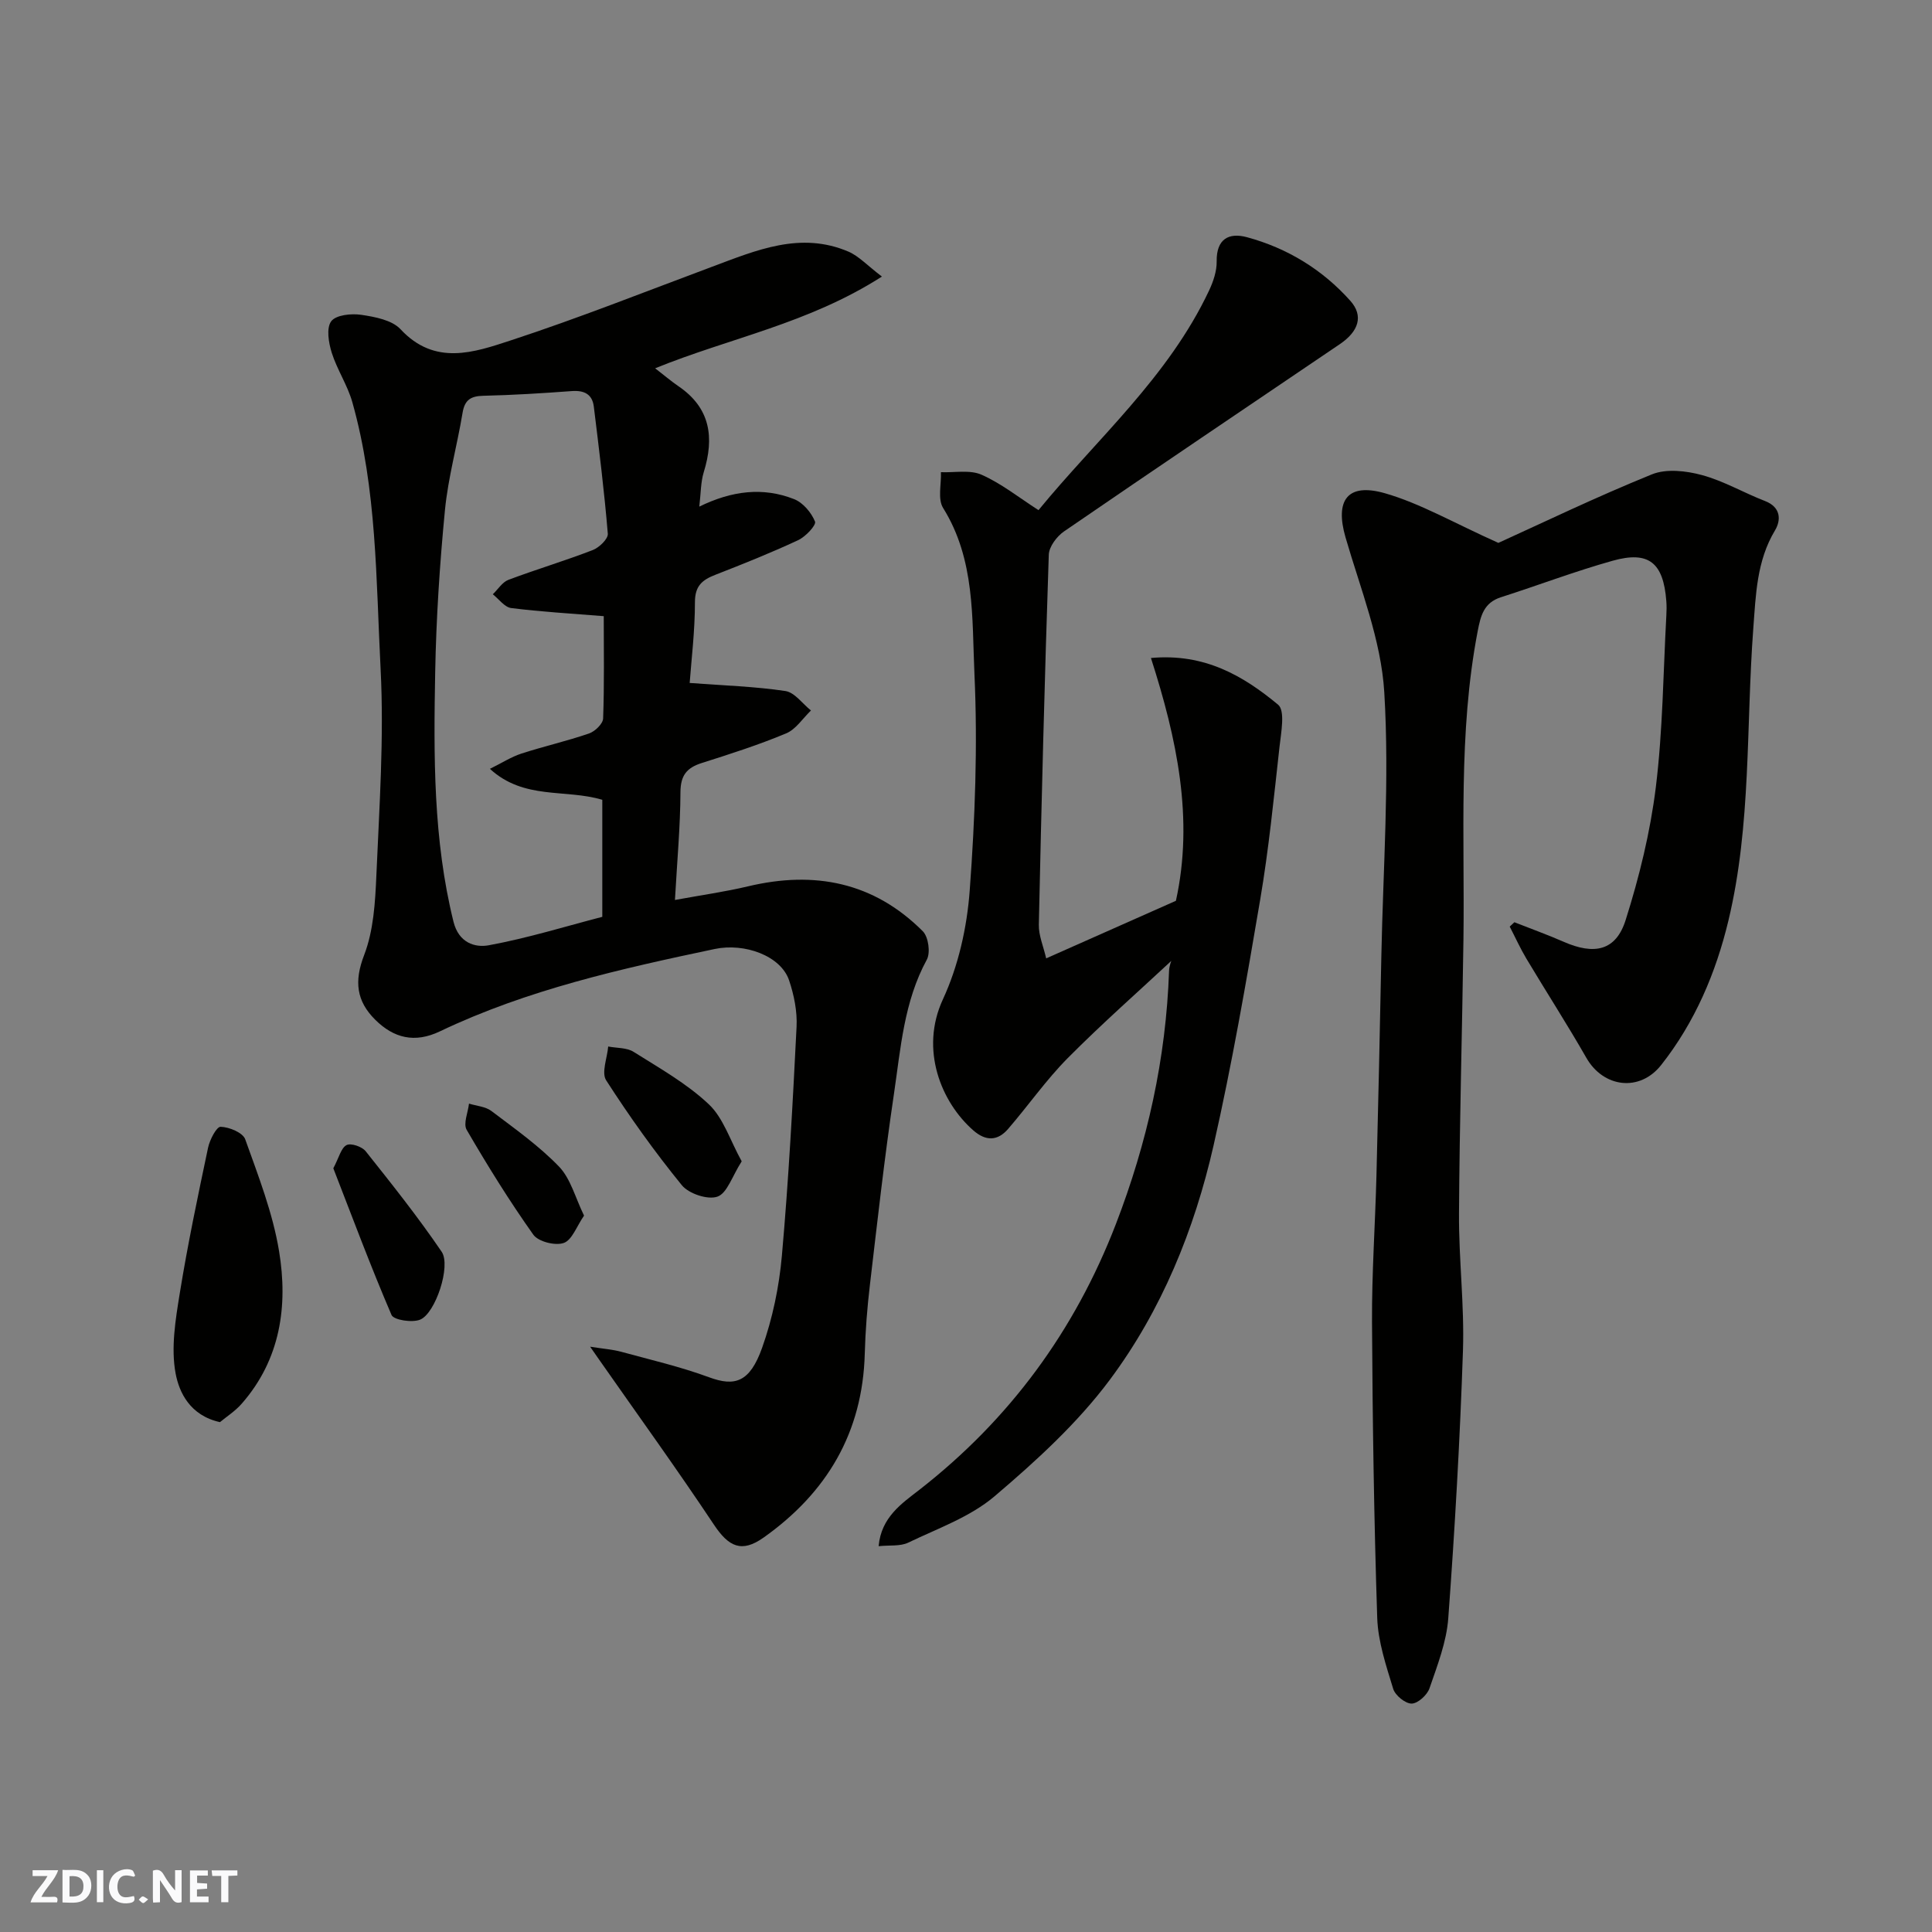
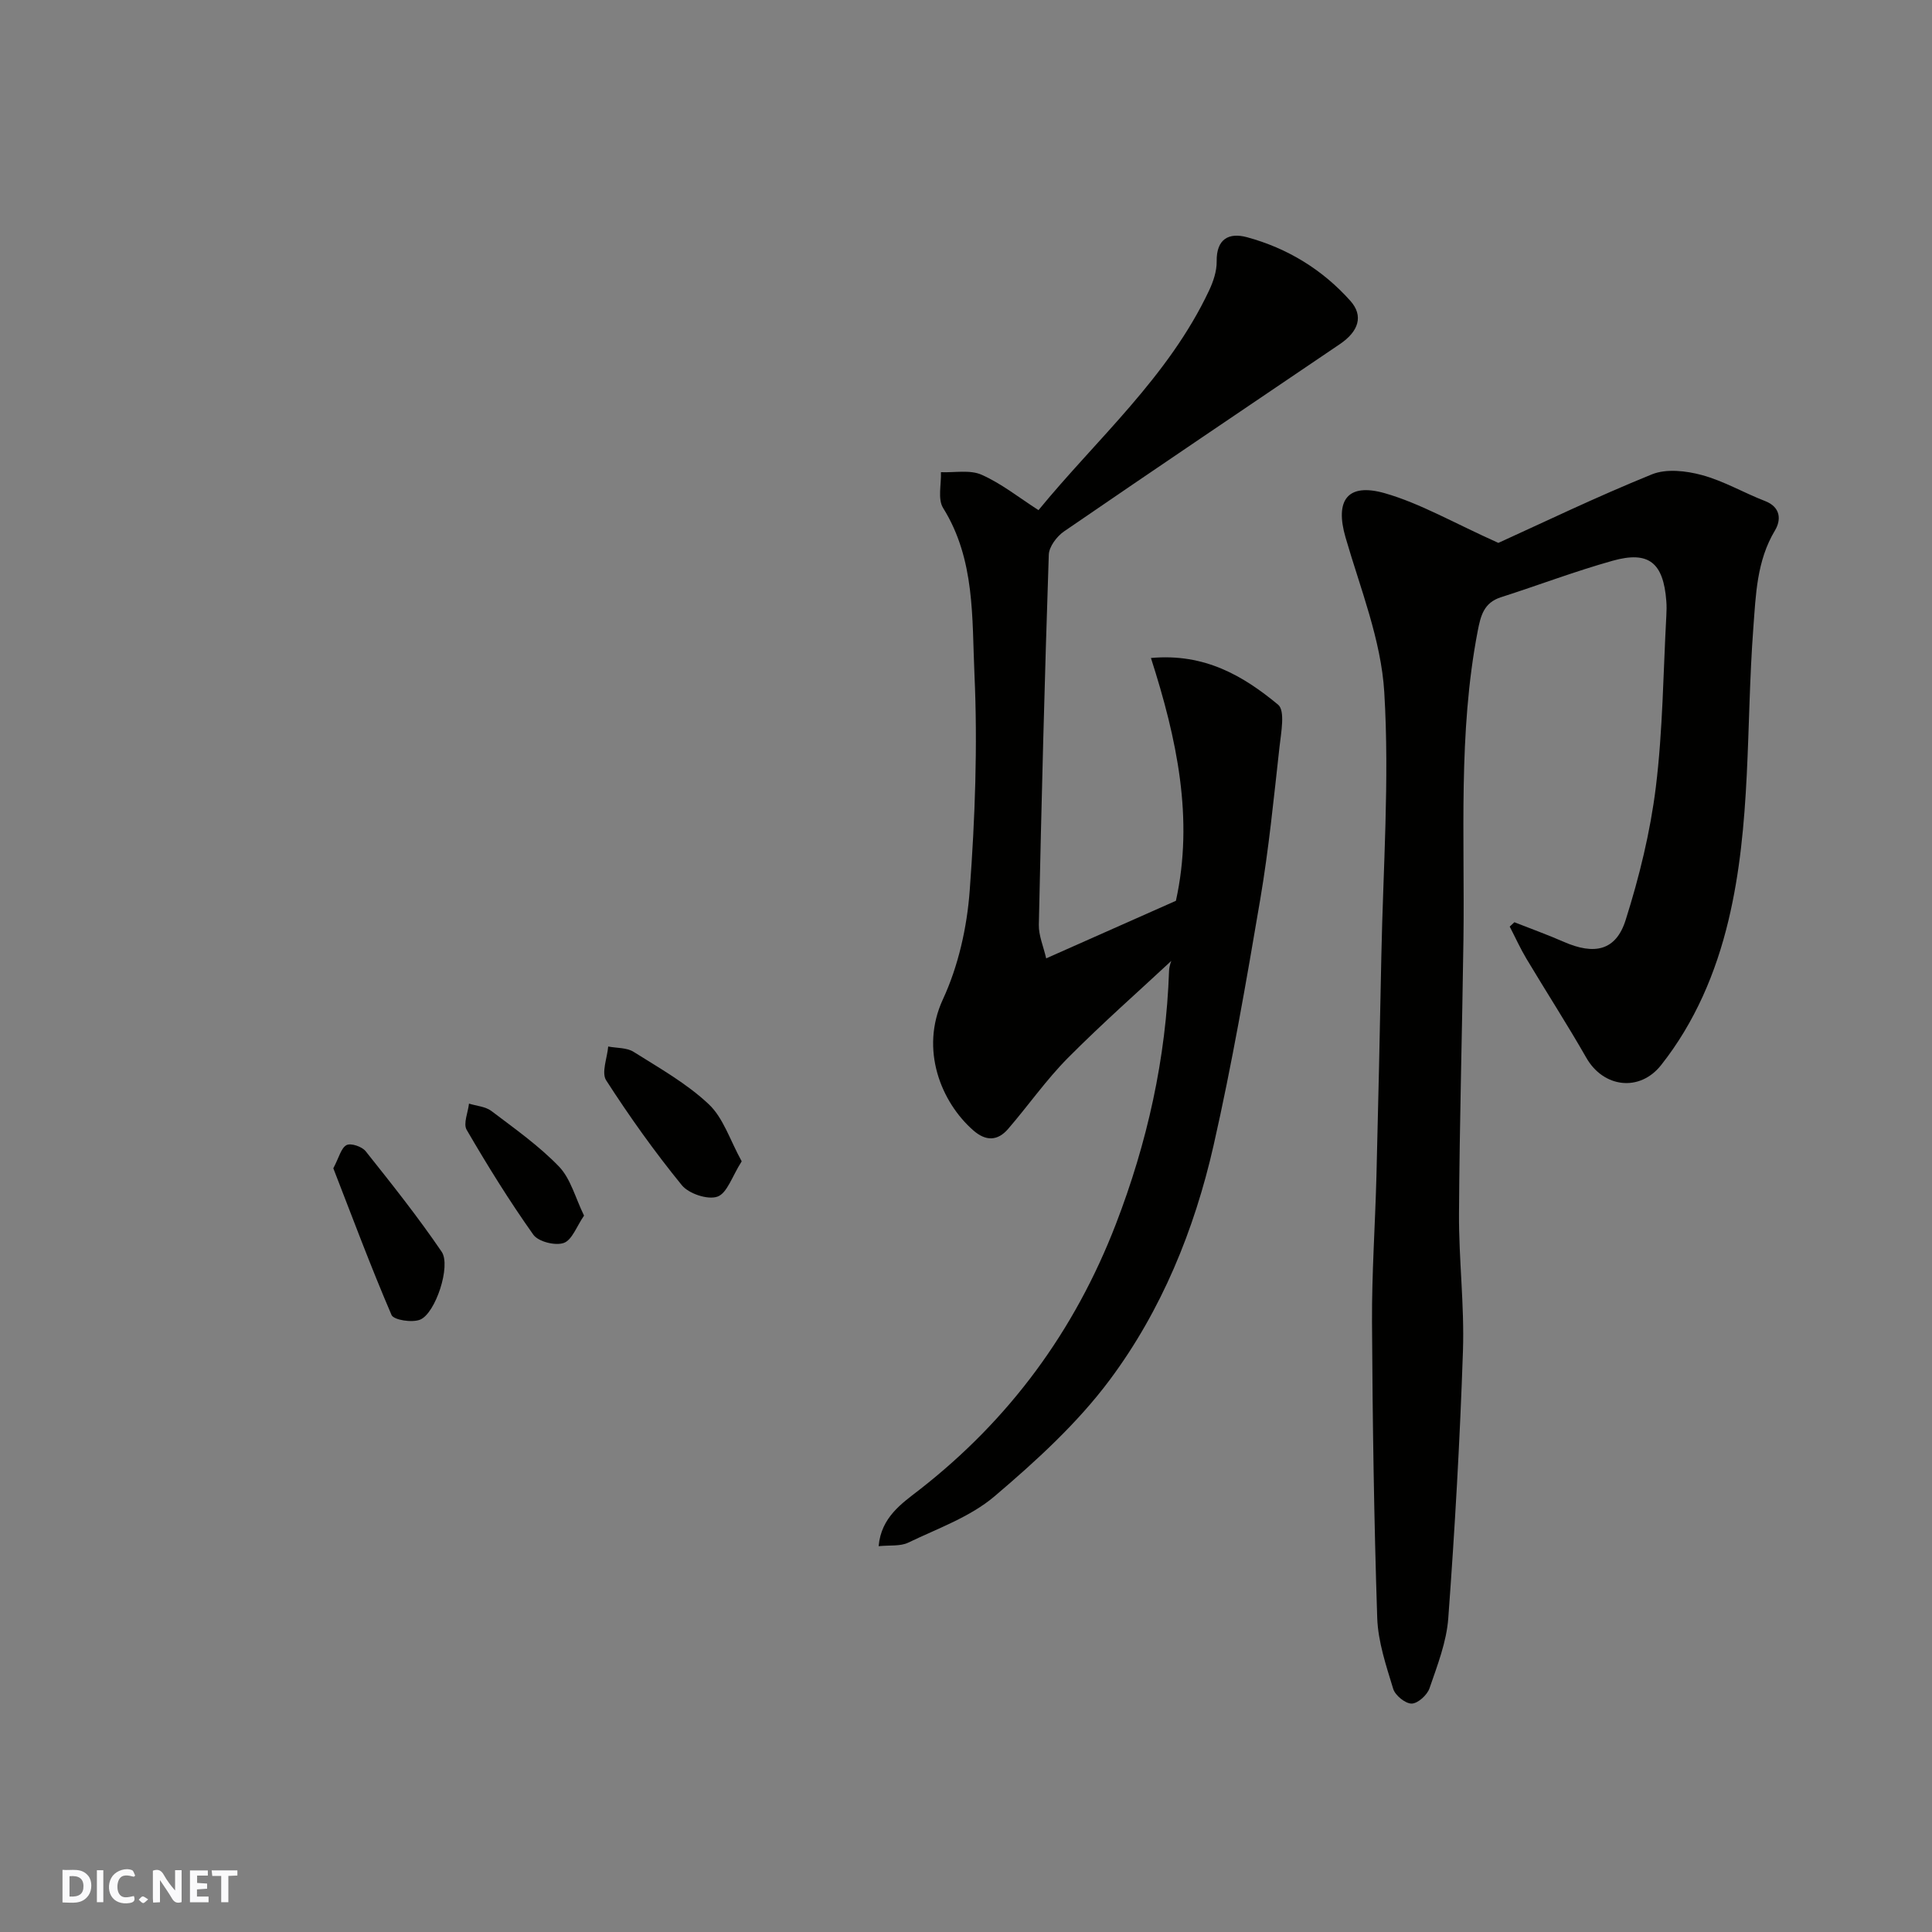
<svg xmlns="http://www.w3.org/2000/svg" enable-background="new 0 0 400 400" viewBox="0 0 400 400">
  <rect x="0" y="0" width="400" height="400" fill="#808080" stroke="none" />
  <g fill="#fafafb">
    <path d="m37.59 393.81c-.92.31-1.52.05-2-.78-.7-1.2-1.52-2.34-2.47-3.78v4.59c-.55.03-.95.05-1.41.07-.03-.37-.06-.64-.06-.91 0-1.91 0-3.81 0-5.7 1.13-.41 1.77-.03 2.29.91.62 1.11 1.38 2.14 2.31 3.19v-4.2h1.35v6.61z" />
    <path d="m12.94 393.88v-6.75c1.9.19 3.93-.54 5.37 1.29.8 1.01.78 2.88.03 3.97-1.37 1.97-3.4 1.51-5.4 1.49m1.45-1.22c2.04.12 2.92-.58 2.89-2.21-.03-1.51-.98-2.19-2.89-2z" />
-     <path d="m11.81 393.87h-5.49c.68-2.18 2.47-3.48 3.51-5.45h-3.08v-1.21h5.29c-.71 2.13-2.44 3.48-3.47 5.51.86 0 1.63.04 2.39-.01.79-.05 1.14.21.85 1.16" />
    <path d="m39.33 393.86v-6.61h3.7v1.07h-2.22v1.52c.68.04 1.34.09 2.07.13v1.07c-.72.05-1.38.09-2.1.14v1.48h2.4v1.19h-3.85z" />
    <path d="m27.71 388.56c-1.15-.3-2.46-.61-3.1.64-.37.73-.41 1.93-.06 2.67.63 1.35 1.99.93 3.17.68.35.94-.01 1.32-.93 1.46-1.62.25-3.05-.27-3.76-1.48-.73-1.24-.6-3.03.31-4.17.88-1.11 2.71-1.7 4-1.16.32.13.44.74.65 1.12-.1.08-.19.16-.28.24" />
    <path d="m49.15 387.24v1.07c-.59.02-1.17.05-1.87.08v5.44h-1.48v-5.44h-1.85c-.05-.4-.08-.73-.13-1.15z" />
    <path d="m20.06 387.21h1.33v6.62h-1.33z" />
    <path d="m30.68 393.25c-.49.38-.8.79-1.05.76-.32-.05-.6-.45-.9-.7.26-.24.51-.64.8-.67.29-.04.62.3 1.15.61" />
  </g>
-   <path d="m182.59 57.26c-15.28 9.77-31.38 12.66-46.95 18.99 1.94 1.5 3.34 2.7 4.85 3.73 6.62 4.51 7.42 10.62 5.22 17.76-.65 2.11-.6 4.44-.93 7.15 6.76-3.31 13.21-4.08 19.63-1.55 1.84.72 3.57 2.78 4.33 4.64.3.74-1.96 3.15-3.5 3.86-5.6 2.61-11.35 4.91-17.12 7.16-2.7 1.05-4.24 2.27-4.24 5.66 0 6.02-.75 12.05-1.09 16.74 7.21.54 13.57.73 19.82 1.67 1.92.29 3.54 2.63 5.29 4.03-1.69 1.62-3.12 3.9-5.14 4.74-5.69 2.38-11.6 4.27-17.49 6.14-3.1.99-4.37 2.57-4.39 6.03-.03 7.08-.68 14.15-1.14 22.32 5.48-1.01 10.37-1.69 15.16-2.83 13.74-3.27 26.02-.86 36.16 9.31 1.16 1.16 1.61 4.43.83 5.87-4.75 8.72-5.41 18.38-6.81 27.82-1.95 13.12-3.42 26.31-4.97 39.48-.56 4.74-.94 9.52-1.07 14.3-.44 16.32-7.85 28.78-20.95 38.06-4.53 3.21-7.21 1.93-10.27-2.66-7.68-11.54-15.81-22.79-23.76-34.16-.36-.51-.71-1.02-1.88-2.7 2.83.45 4.64.57 6.35 1.03 6.12 1.67 12.34 3.11 18.28 5.3 5.36 1.98 8.44 1.03 10.98-6.11 2.16-6.08 3.52-12.62 4.09-19.05 1.4-15.77 2.25-31.59 3.04-47.4.16-3.18-.52-6.56-1.54-9.6-1.7-5.09-9.19-7.82-15.41-6.51-19.45 4.1-38.82 8.43-56.89 17.05-5.23 2.5-9.57 1.4-13.41-2.42-3.87-3.85-4.38-7.93-2.28-13.37 1.95-5.06 2.29-10.9 2.53-16.43.61-14.26 1.61-28.57.88-42.79-.95-18.48-.76-37.18-5.85-55.24-1-3.54-3.16-6.74-4.27-10.26-.65-2.07-1.15-5.11-.1-6.51.98-1.31 4.17-1.64 6.22-1.33 2.83.42 6.35 1.08 8.12 2.98 7.12 7.66 15.25 4.8 22.84 2.31 14.04-4.6 27.8-10.07 41.66-15.24 9.17-3.42 18.31-7.38 28.25-3.13 2.15.93 3.89 2.86 6.92 5.16zm-81.16 101.92c2.52-1.24 4.43-2.48 6.52-3.16 4.63-1.5 9.4-2.58 14-4.16 1.23-.42 2.88-2.01 2.92-3.11.26-7.1.13-14.21.13-21.18-6.76-.55-12.99-.9-19.16-1.68-1.37-.17-2.55-1.86-3.81-2.85 1.07-1.02 1.96-2.51 3.23-2.99 5.77-2.17 11.7-3.94 17.45-6.16 1.34-.51 3.22-2.32 3.13-3.39-.73-8.8-1.82-17.57-2.9-26.34-.32-2.57-2.02-3.38-4.57-3.19-6.08.45-12.18.83-18.27.97-2.6.06-3.88.81-4.33 3.52-1.11 6.74-2.99 13.39-3.65 20.17-1.08 11.16-1.81 22.37-2.02 33.58-.32 17.29-.42 34.6 3.79 51.62 1.09 4.4 4.47 5.4 7.3 4.88 8.05-1.48 15.92-3.92 23.51-5.89 0-8.67 0-16.6 0-24.23-7.68-2.3-16.19.08-23.27-6.41z" fill="#010100" />
  <path d="m310.22 112.4c8.98-4.07 20.24-9.51 31.79-14.19 2.98-1.21 7.09-.74 10.36.15 4.51 1.22 8.68 3.68 13.08 5.38 3.29 1.28 3.31 3.95 2.05 6.06-3.81 6.34-3.97 13.34-4.5 20.32-1.51 20.17-.39 40.6-5.14 60.44-2.59 10.83-6.95 21.1-13.94 29.95-4.47 5.65-11.97 4.66-15.49-1.51-3.96-6.93-8.3-13.65-12.4-20.51-1.28-2.14-2.31-4.43-3.46-6.65.32-.3.65-.6.97-.9 3.39 1.34 6.83 2.57 10.16 4.03 6.4 2.82 10.86 1.88 12.87-4.48 2.83-8.94 5.1-18.21 6.25-27.5 1.45-11.77 1.53-23.71 2.18-35.58.06-1 .07-2-.01-3-.61-7.91-3.62-10.41-11.09-8.32-7.82 2.19-15.43 5.09-23.17 7.57-3.51 1.13-4.17 3.8-4.79 7.01-4.07 21.16-2.66 42.56-2.95 63.88-.26 18.93-.81 37.86-.92 56.79-.05 9.43 1.13 18.88.82 28.3-.62 18.48-1.68 36.95-3.04 55.39-.36 4.92-2.26 9.78-3.89 14.52-.48 1.39-2.41 3.15-3.7 3.16-1.3.01-3.39-1.69-3.81-3.04-1.46-4.8-3.14-9.75-3.31-14.69-.67-20.42-.97-40.86-1.08-61.29-.05-10.1.66-20.2.92-30.3.39-15.1.71-30.2 1.01-45.3.36-18.26 1.71-36.59.61-54.77-.65-10.81-4.95-21.45-8.02-32.05-2.22-7.65.34-11.38 8.15-9.15 7.37 2.12 14.19 6.11 23.49 10.28z" fill="#010100" />
  <path d="m216.6 198.42c9.95-4.42 18.44-8.18 26.86-11.92 3.74-16.97.21-33.53-5.17-50.27 11.15-1.02 19.16 3.73 26.33 9.67 1.49 1.24.62 5.76.29 8.71-1.18 10.57-2.22 21.18-4 31.65-2.89 17.03-5.84 34.08-9.66 50.92-3.97 17.46-10.76 34.1-21.45 48.46-6.71 9.01-15.28 16.83-23.89 24.15-5.05 4.29-11.77 6.66-17.88 9.6-1.64.79-3.81.49-6.12.73.53-6.04 4.87-8.89 8.42-11.66 18.71-14.58 32.16-32.91 40.68-54.97 6.52-16.9 10.41-34.34 11.03-52.48.04-1.1.51-2.18.48-2.08-6.66 6.21-14.29 12.92-21.44 20.12-4.49 4.53-8.18 9.84-12.36 14.68-2.16 2.51-4.6 2.58-7.19.32-6.66-5.82-11.13-16.73-6.32-27.13 3.21-6.93 5-14.92 5.56-22.57 1.1-14.88 1.66-29.89.98-44.77-.53-11.6.18-23.72-6.49-34.41-1.15-1.85-.35-4.91-.45-7.41 2.83.12 6.01-.54 8.42.53 4.1 1.82 7.72 4.72 11.78 7.33 12.03-14.69 26.89-27.57 35.31-45.46.88-1.86 1.61-4.03 1.58-6.04-.07-4.67 2.53-6.02 6.27-5.01 8.37 2.27 15.64 6.71 21.41 13.18 2.77 3.11 1.72 6.32-2.18 8.96-19.04 12.9-38.13 25.75-57.1 38.77-1.5 1.03-3.11 3.17-3.16 4.84-.86 25.53-1.51 51.06-2.06 76.59-.05 2.22.94 4.45 1.52 6.97z" fill="#010100" />
-   <path d="m45.54 294.44c-6.23-1.38-8.45-6.19-9.18-10.07-1-5.33-.02-11.17.87-16.67 1.63-10.08 3.74-20.09 5.85-30.09.35-1.64 1.75-4.35 2.6-4.32 1.78.05 4.6 1.21 5.09 2.59 2.72 7.6 5.71 15.26 7.01 23.17 1.87 11.32.29 22.38-7.7 31.53-1.36 1.57-3.2 2.74-4.54 3.86z" fill="#010100" />
  <path d="m153.56 240.44c-1.99 3.11-3.01 6.6-5.02 7.31-2 .71-5.93-.6-7.37-2.36-5.64-6.92-10.84-14.22-15.67-21.72-1.02-1.59.22-4.63.42-7 1.77.34 3.85.21 5.27 1.11 5.35 3.37 10.99 6.54 15.54 10.83 3.04 2.85 4.42 7.48 6.83 11.83z" fill="#010100" />
  <path d="m69.01 241.88c1.2-2.26 1.61-4.22 2.74-4.8.9-.47 3.19.31 3.95 1.26 5.42 6.81 10.85 13.63 15.74 20.82 1.98 2.91-1.28 12.77-4.46 14.06-1.66.67-5.47.08-5.92-.97-4.33-10.07-8.16-20.37-12.05-30.37z" fill="#010100" />
-   <path d="m120.92 251.68c-1.53 2.21-2.47 5.05-4.2 5.66-1.75.62-5.27-.26-6.3-1.71-4.96-6.99-9.49-14.3-13.8-21.71-.75-1.28.28-3.59.48-5.43 1.56.49 3.41.6 4.64 1.53 4.82 3.65 9.83 7.19 14 11.51 2.41 2.51 3.36 6.42 5.18 10.15z" fill="#010100" />
+   <path d="m120.92 251.68c-1.53 2.21-2.47 5.05-4.2 5.66-1.75.62-5.27-.26-6.3-1.71-4.96-6.99-9.49-14.3-13.8-21.71-.75-1.28.28-3.59.48-5.43 1.56.49 3.41.6 4.64 1.53 4.82 3.65 9.83 7.19 14 11.51 2.41 2.51 3.36 6.42 5.18 10.15" fill="#010100" />
</svg>